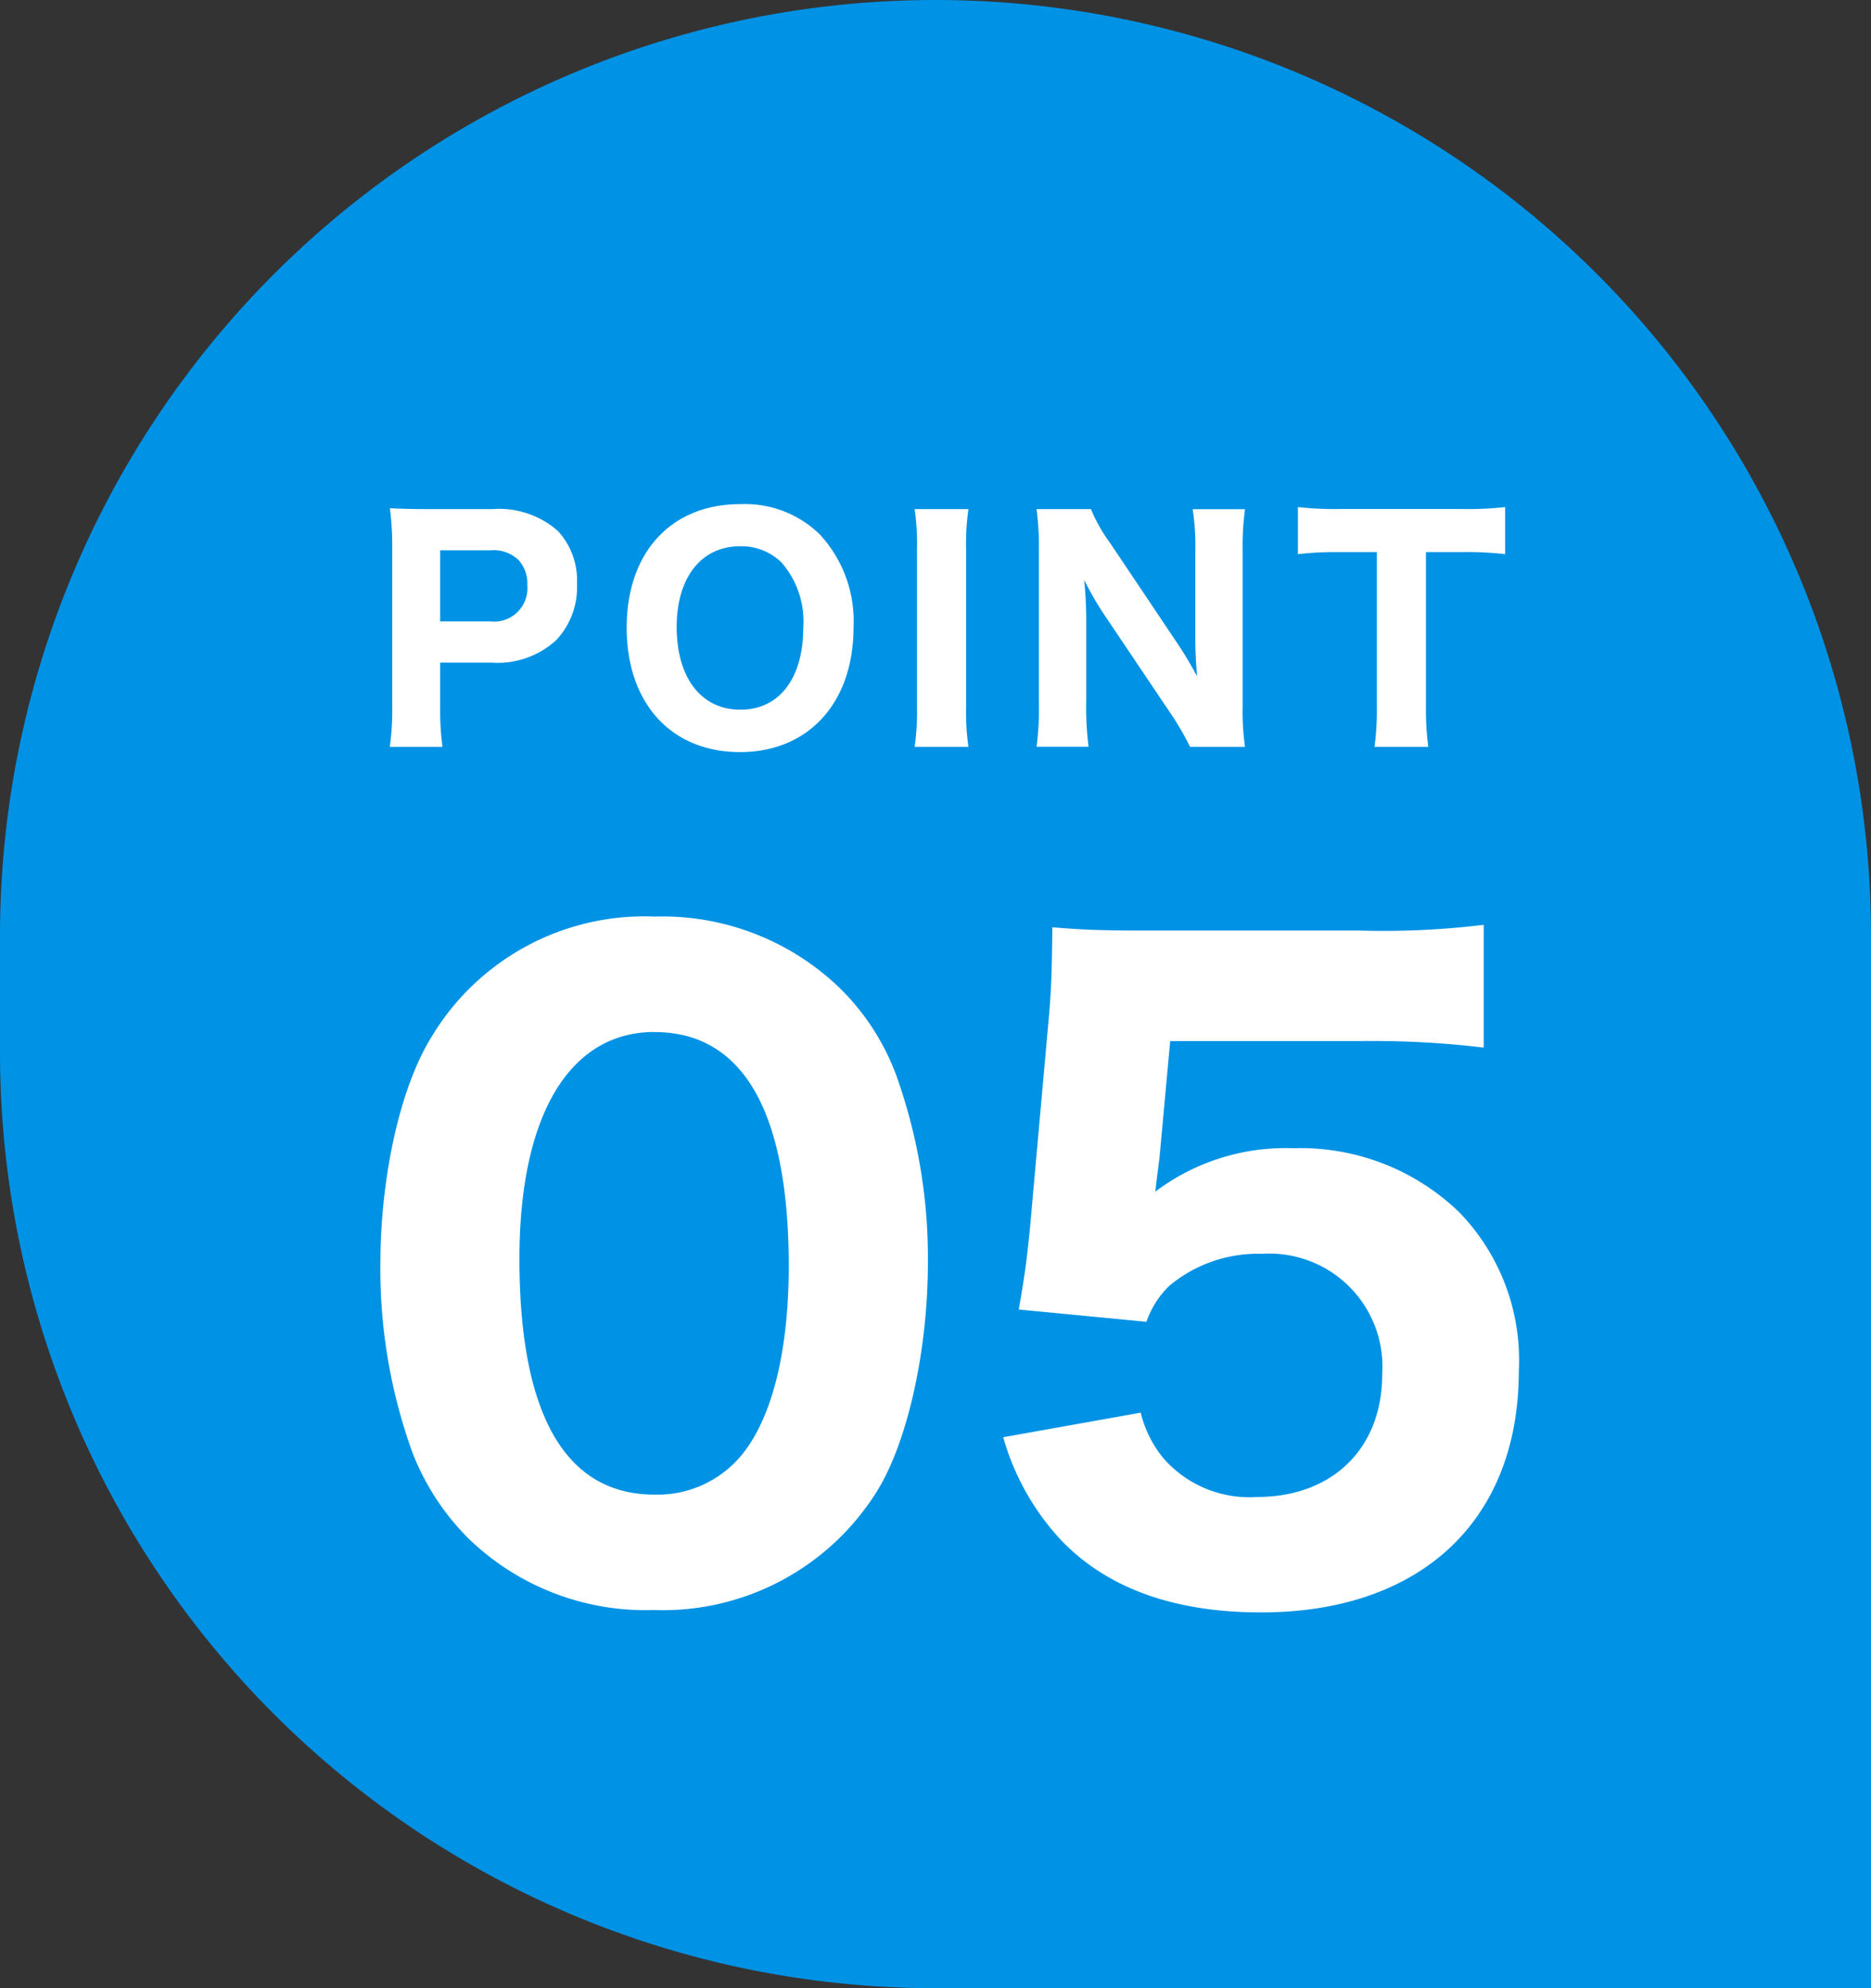
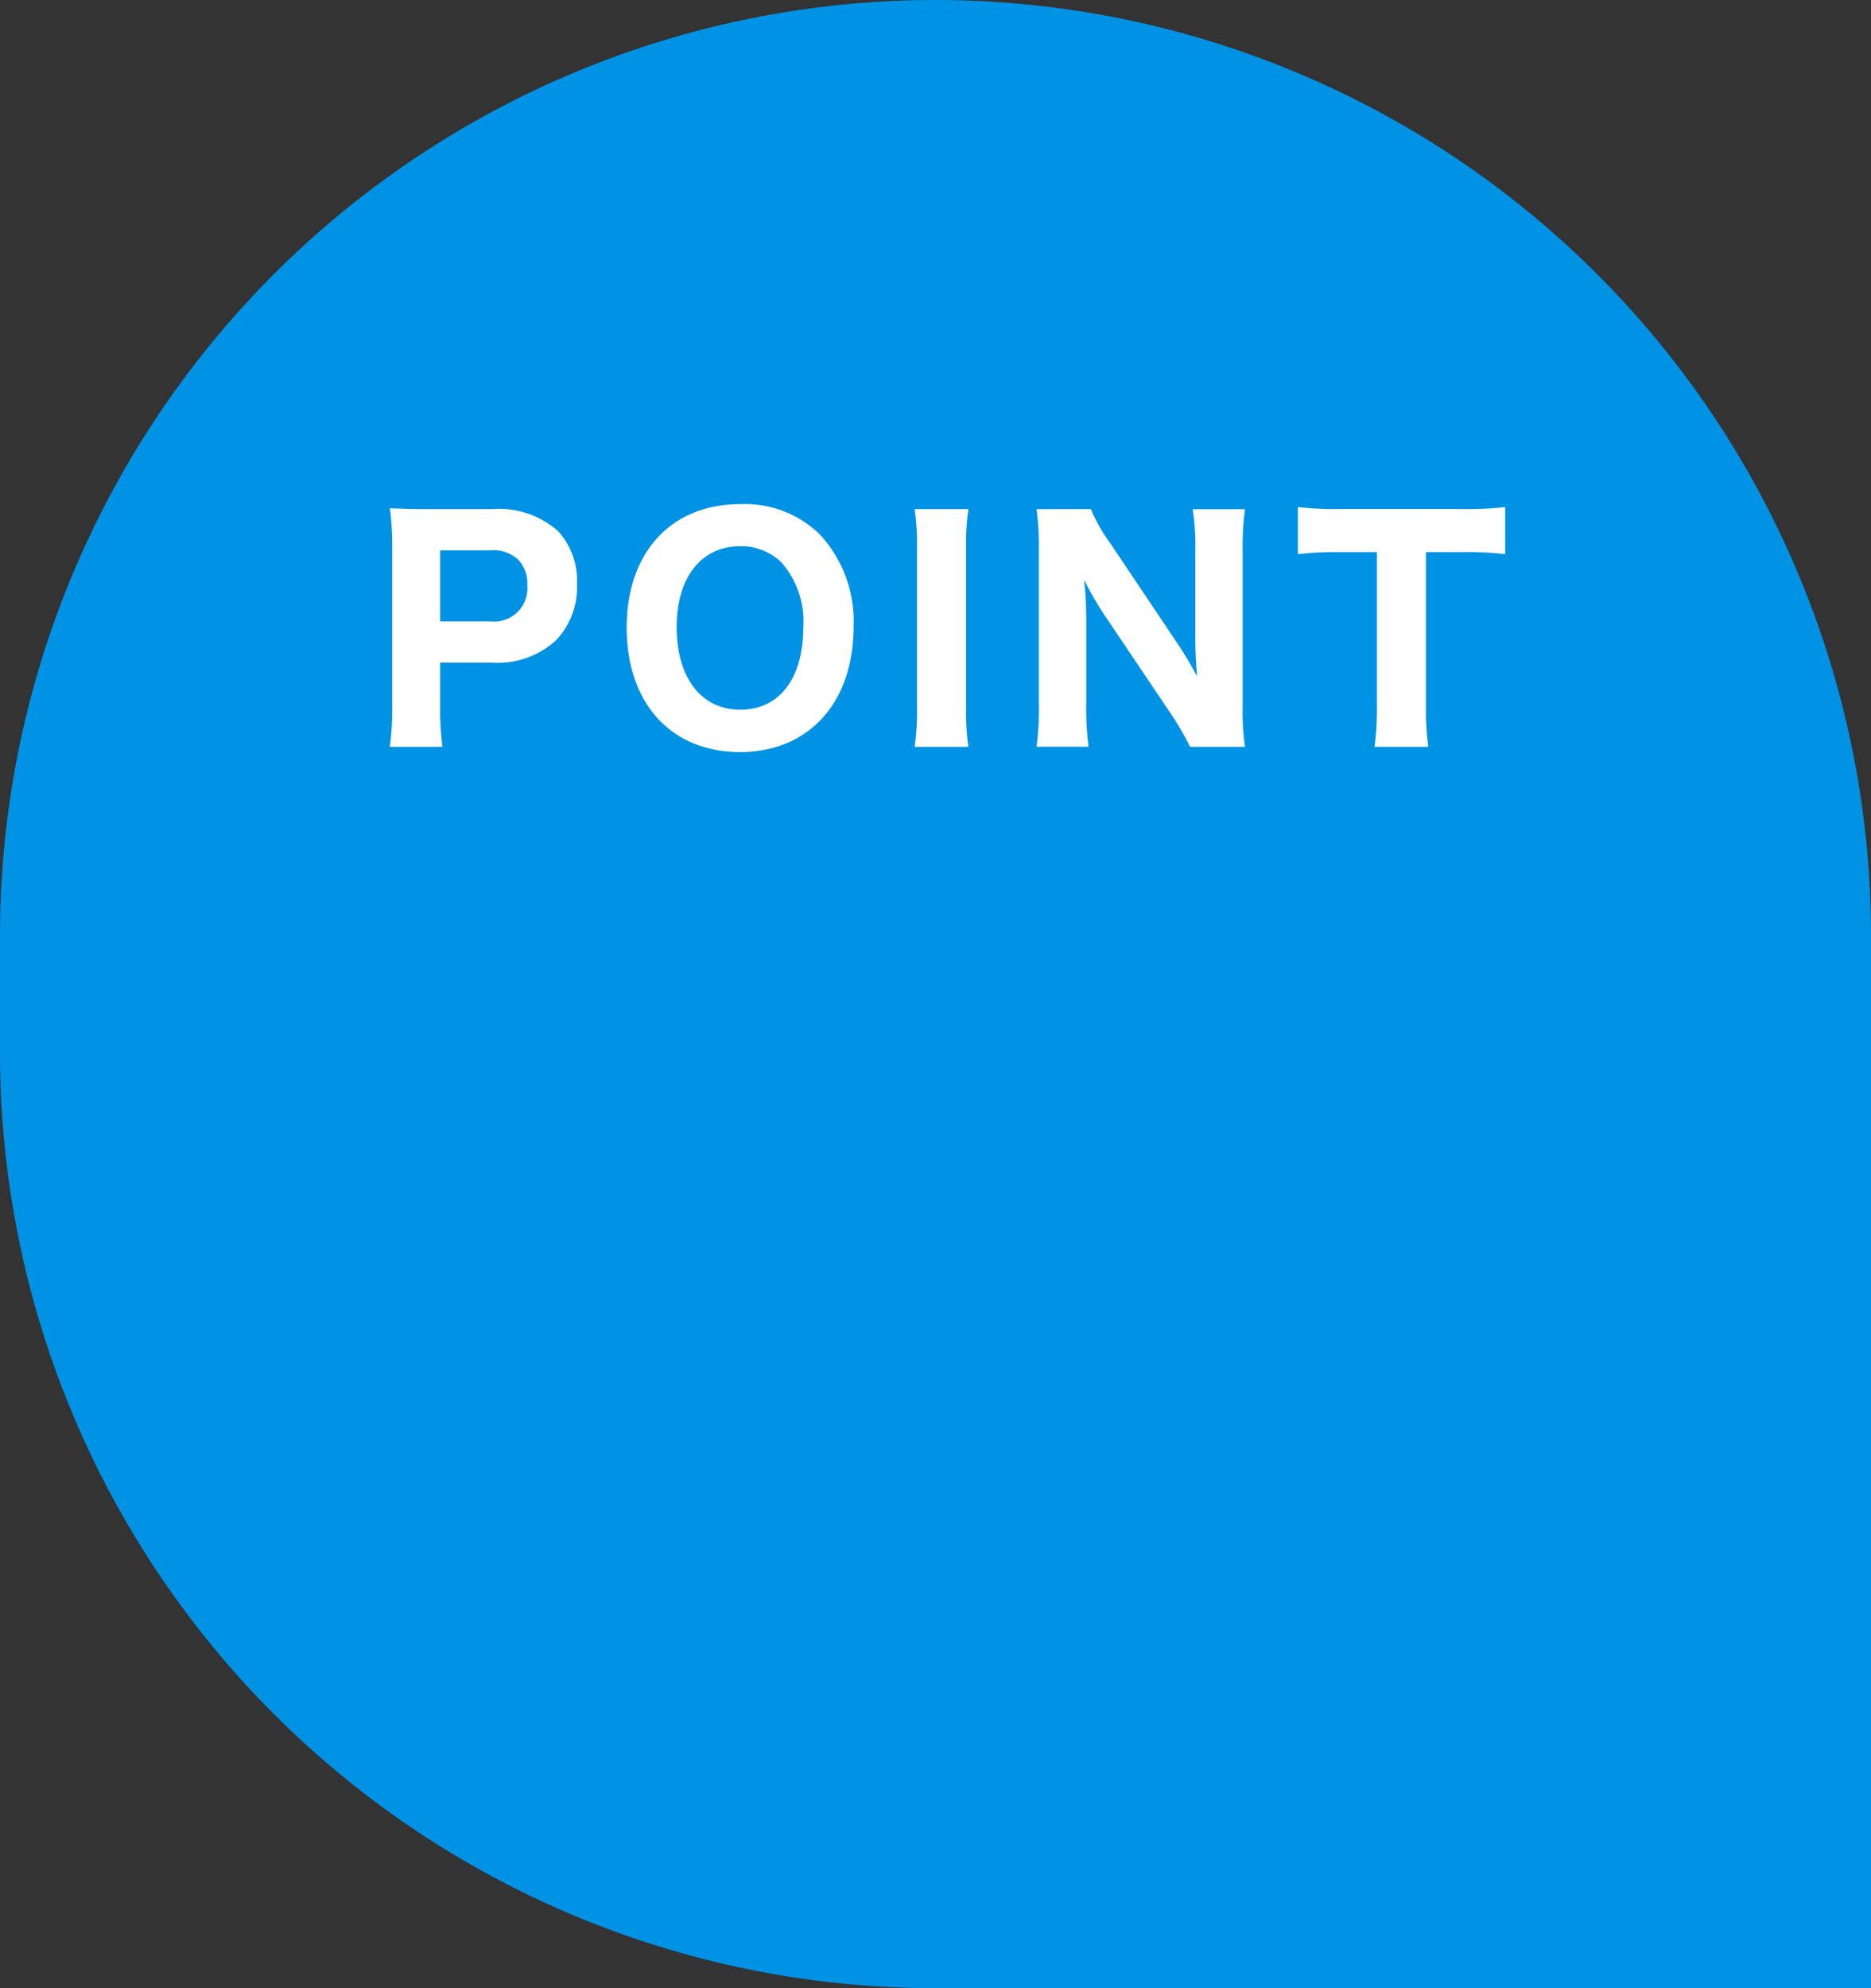
<svg xmlns="http://www.w3.org/2000/svg" width="96" height="102" viewBox="0 0 96 102">
  <rect x="0" y="0" width="96" height="102" fill="#333333" stroke="none" />
  <g id="point_05" transform="translate(3788 -9857)">
    <path id="bg_point" d="M48,0h0A48,48,0,0,1,96,48v54a0,0,0,0,1,0,0H48A48,48,0,0,1,0,54V48A48,48,0,0,1,48,0Z" transform="translate(-3788 9857)" fill="#0092e5" />
-     <path id="パス_1171" data-name="パス 1171" d="M15.54,1.6A12.947,12.947,0,0,0,27.048-4.578C28.6-7.14,29.61-11.8,29.61-16.212a27.767,27.767,0,0,0-1.638-9.66,12.177,12.177,0,0,0-2.9-4.452,13.122,13.122,0,0,0-9.492-3.654A12.741,12.741,0,0,0,4.116-27.762c-1.6,2.6-2.6,7.182-2.6,11.634A27.7,27.7,0,0,0,3.15-6.51a12.739,12.739,0,0,0,2.9,4.452A13.053,13.053,0,0,0,15.54,1.6Zm.042-29.652c4.536,0,6.888,4.074,6.888,12.012,0,4.62-.966,8.232-2.73,10.038a5.6,5.6,0,0,1-4.158,1.68c-4.578,0-6.93-4.116-6.93-12.1C8.652-23.772,11.214-28.056,15.582-28.056Zm26.46.462h9.786a47.533,47.533,0,0,1,6.3.336v-6.3a42.42,42.42,0,0,1-6.384.294h-11c-2.31,0-3.234-.042-4.746-.168-.042,2.562-.042,2.856-.168,4.452L34.86-18.144c-.168,1.722-.252,2.394-.588,4.326l6.552.63A4.677,4.677,0,0,1,42-15.036a7.07,7.07,0,0,1,4.746-1.638A5.8,5.8,0,0,1,52.92-10.5c0,3.822-2.562,6.3-6.426,6.3a5.851,5.851,0,0,1-4.788-1.974A5.838,5.838,0,0,1,40.53-8.526l-7.056,1.26a12.871,12.871,0,0,0,2.94,5.25C38.766.462,42.21,1.722,46.7,1.722c8.19,0,13.23-4.7,13.23-12.39a10.894,10.894,0,0,0-3.066-8.148,11.723,11.723,0,0,0-8.526-3.276,11.073,11.073,0,0,0-7.056,2.226c.042-.462.168-1.386.21-1.722Z" transform="translate(-3770 9938)" fill="#fff" />
    <path id="パス_1170" data-name="パス 1170" d="M3.705.315a14.034,14.034,0,0,1-.12-2.1v-2.22H6.21A4.452,4.452,0,0,0,9.54-5.16a3.956,3.956,0,0,0,1.065-2.895,3.739,3.739,0,0,0-.975-2.7A4.56,4.56,0,0,0,6.255-11.88H3.06c-.885,0-1.38-.015-2.055-.045a15.289,15.289,0,0,1,.12,2.055v8.115A13.735,13.735,0,0,1,1,.315ZM3.585-6.12V-9.765H6.15a1.842,1.842,0,0,1,1.455.495,1.777,1.777,0,0,1,.45,1.29,1.711,1.711,0,0,1-1.9,1.86Zm15.39-6.015c-3.54,0-5.82,2.475-5.82,6.33,0,3.885,2.28,6.39,5.82,6.39,3.51,0,5.82-2.535,5.82-6.405a6.552,6.552,0,0,0-1.725-4.755A5.483,5.483,0,0,0,18.975-12.135ZM18.99-1.59c-2.01,0-3.27-1.635-3.27-4.245,0-2.535,1.26-4.14,3.255-4.14a2.93,2.93,0,0,1,2.13.84,4.591,4.591,0,0,1,1.11,3.33C22.215-3.2,20.985-1.59,18.99-1.59Zm8.94-10.29a12.524,12.524,0,0,1,.12,2.07v8.055a12.875,12.875,0,0,1-.12,2.07h2.76a12.64,12.64,0,0,1-.12-2.07V-9.81a12.409,12.409,0,0,1,.12-2.07Zm10.02,1.725a8.2,8.2,0,0,1-.975-1.725h-2.79a14.607,14.607,0,0,1,.12,2.085V-2a14.82,14.82,0,0,1-.12,2.31h2.67a15.35,15.35,0,0,1-.12-2.3V-6.36c0-.3-.03-.93-.045-1.185-.045-.525-.045-.525-.06-.7a16.917,16.917,0,0,0,.96,1.68l3.45,5.13A14.319,14.319,0,0,1,42.06.315h2.82a13.2,13.2,0,0,1-.12-2.085V-9.7a14.477,14.477,0,0,1,.12-2.175H42.195a12.32,12.32,0,0,1,.135,2.16v4.545c0,.555.045,1.35.09,1.875A18.391,18.391,0,0,0,41.4-5.01Zm16.215.48h1.8a17.373,17.373,0,0,1,2.265.105v-2.415a17.68,17.68,0,0,1-2.265.1h-6.24a17.054,17.054,0,0,1-2.13-.1V-9.57a17,17,0,0,1,2.145-.105h1.905v7.89a14.293,14.293,0,0,1-.12,2.1h2.76a14.425,14.425,0,0,1-.12-2.1Z" transform="translate(-3769 9895)" fill="#fff" />
  </g>
</svg>